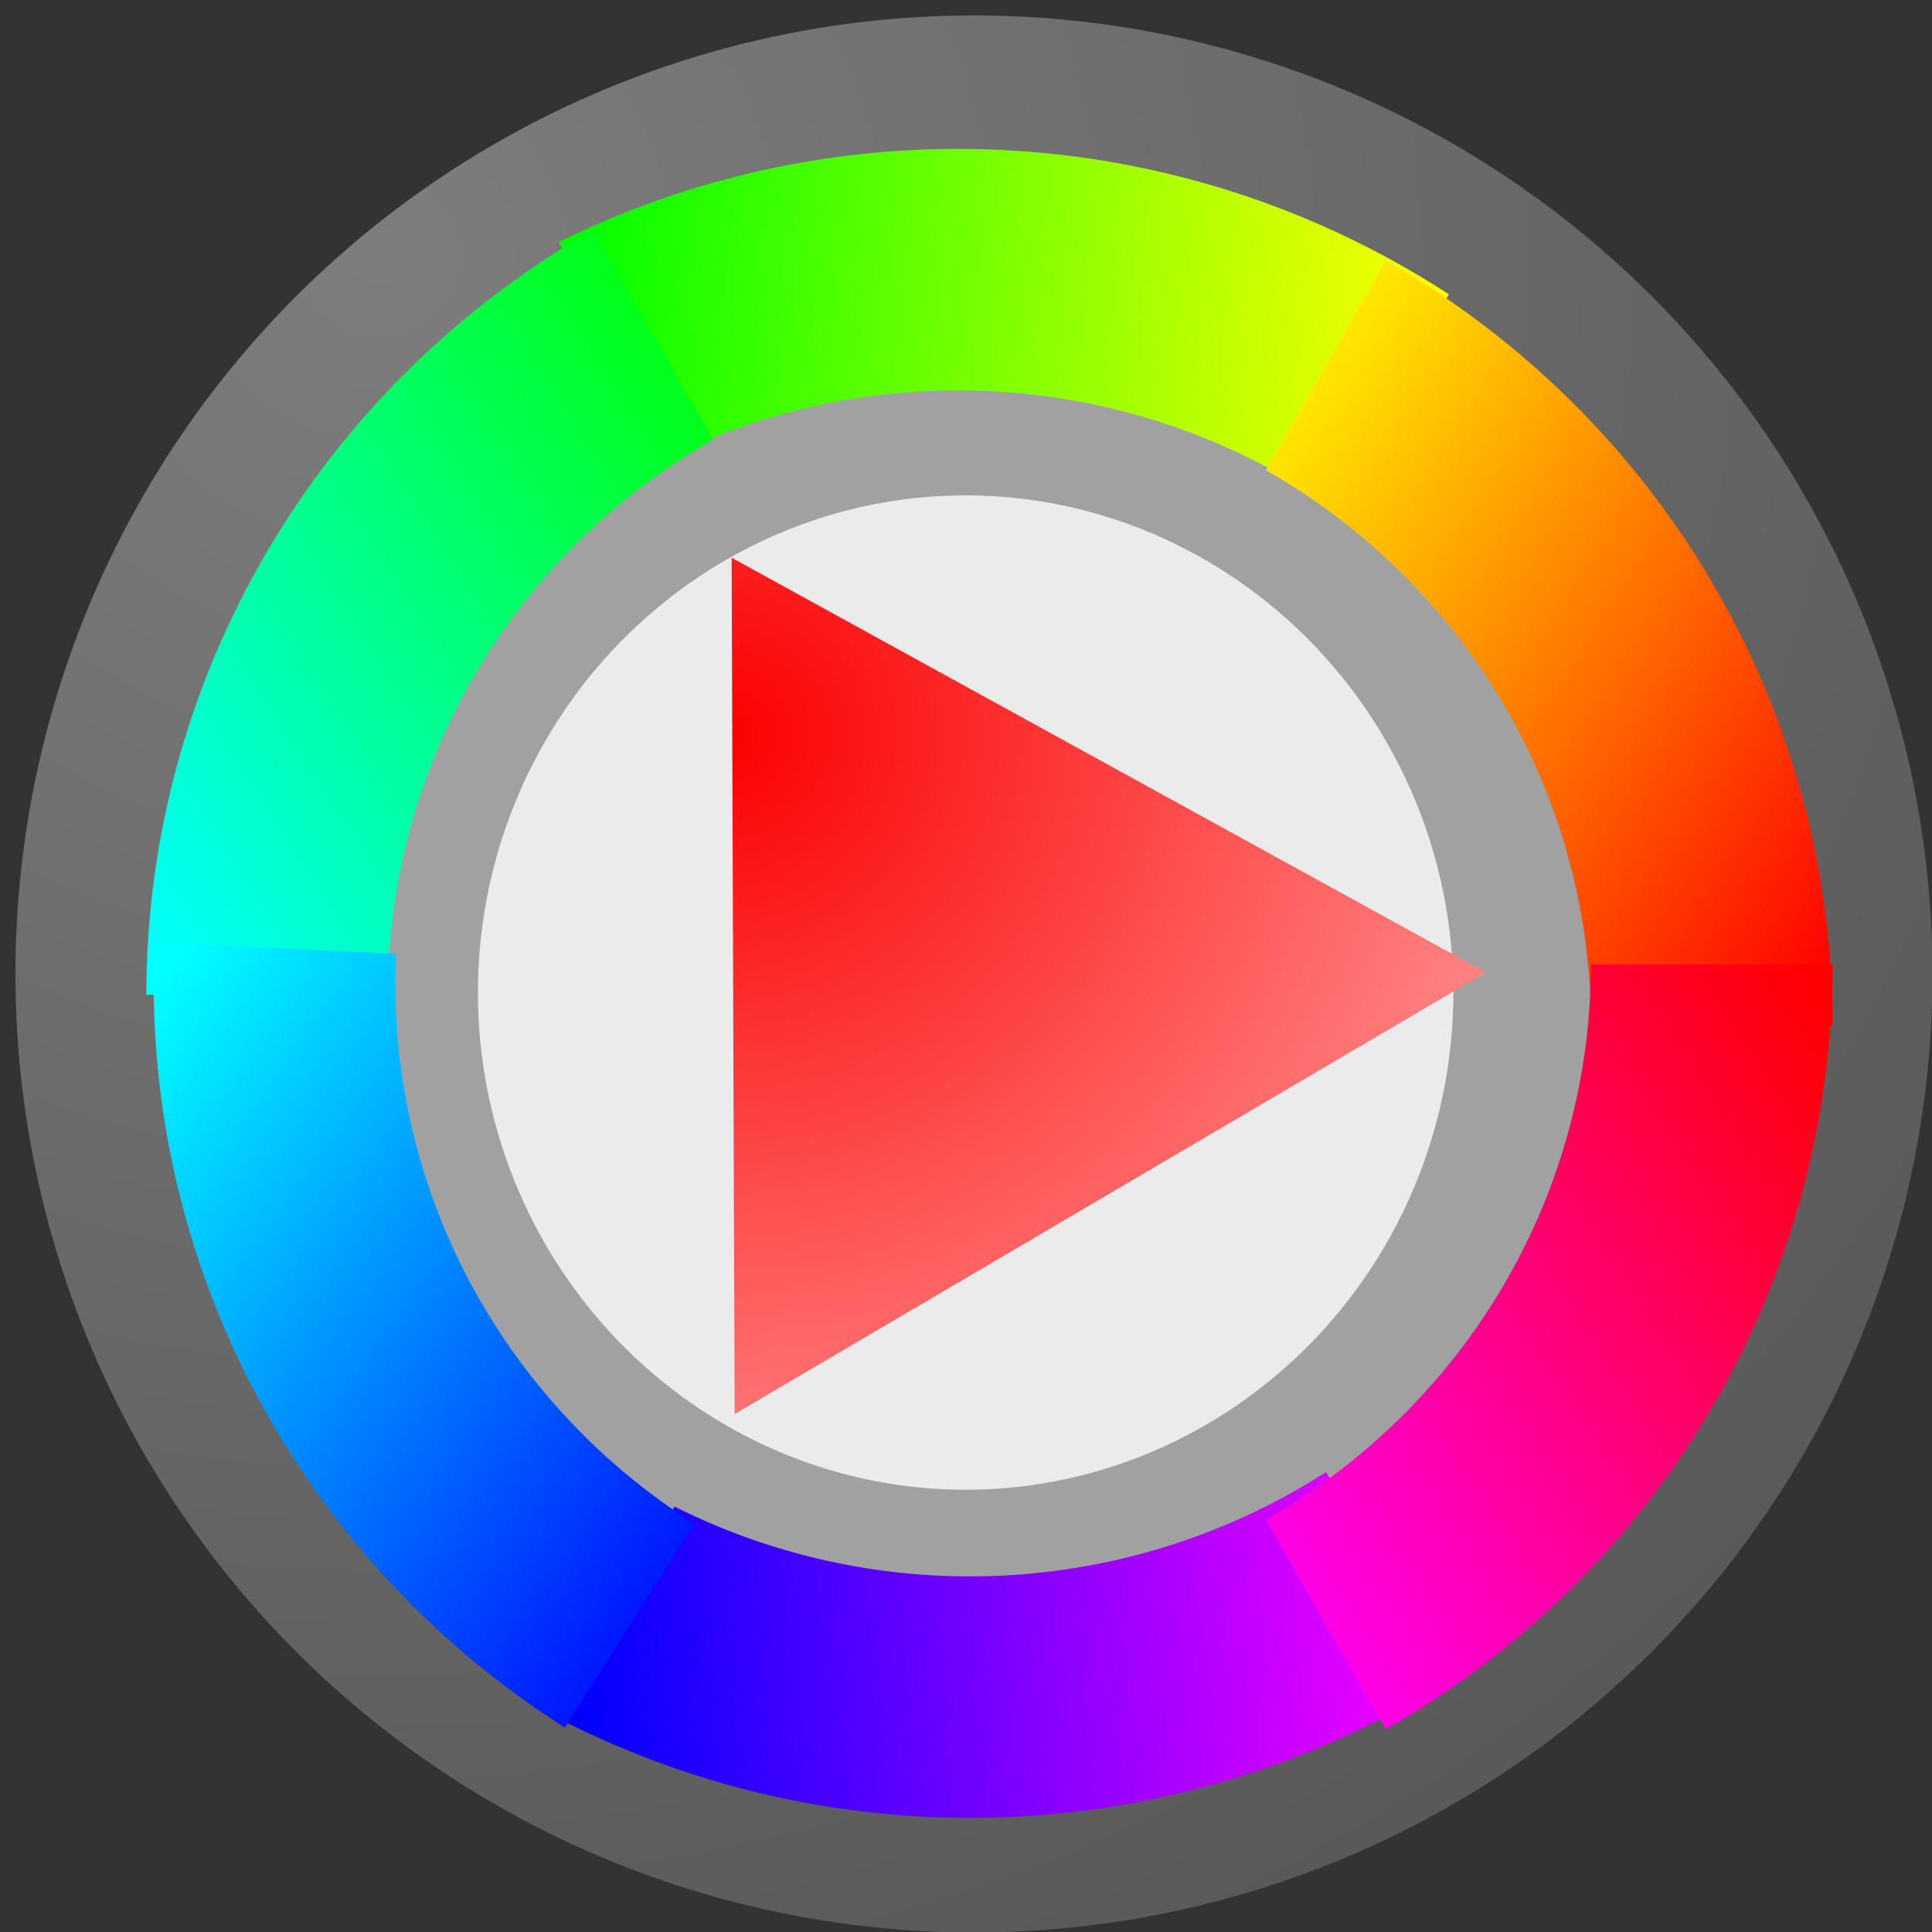
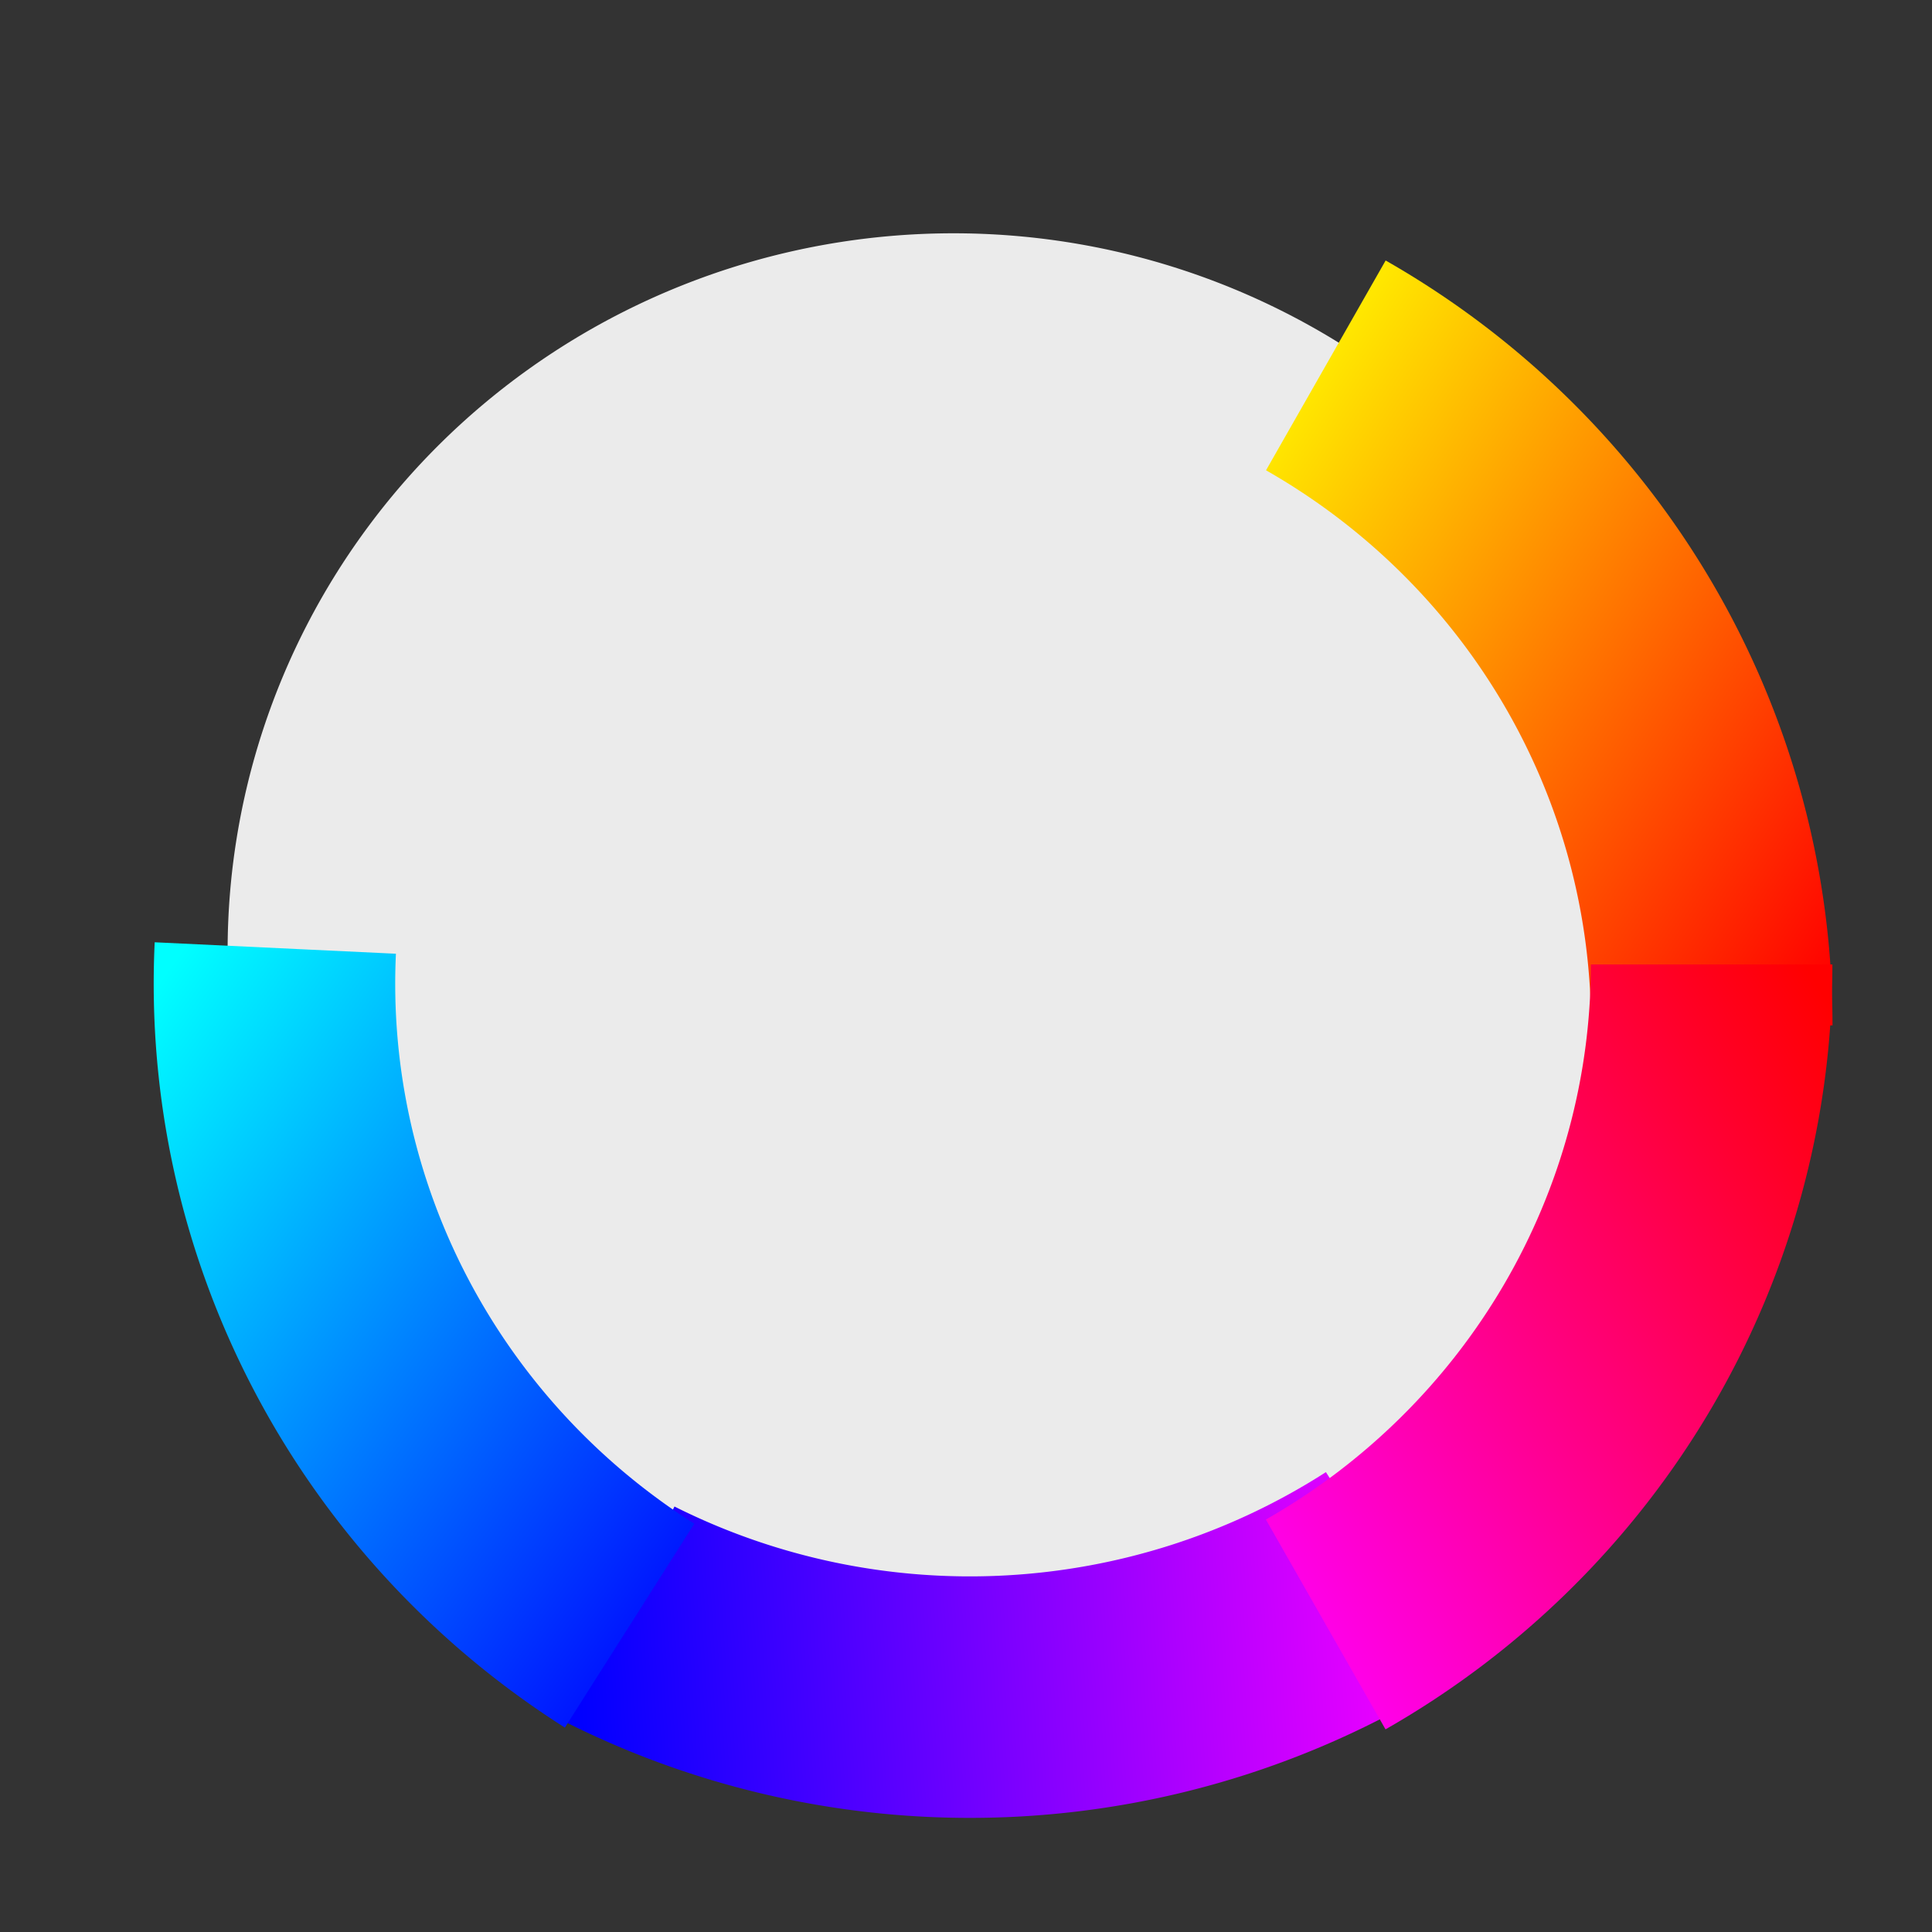
<svg xmlns="http://www.w3.org/2000/svg" height="16" width="16">
  <rect width="100%" height="100%" fill="#333333" stroke="none" />
  <linearGradient id="a" gradientTransform="matrix(0 -.079 -.051 0 474.033 549.401)" gradientUnits="userSpaceOnUse" x1="-75.266" x2="5.999" y1="-53.135" y2="-134.4">
    <stop offset="0" stop-color="#f0f" />
    <stop offset="1" stop-color="#f00" />
  </linearGradient>
  <linearGradient id="b" gradientTransform="matrix(0 -.079 -.051 0 474.033 549.906)" gradientUnits="userSpaceOnUse" x1="-5.999" x2="75.266" y1="-134.4" y2="-53.135">
    <stop offset="0" stop-color="#f00" />
    <stop offset="1" stop-color="#ff0" />
  </linearGradient>
  <linearGradient id="c" gradientTransform="matrix(.004 -.079 -.051 -.002 474.915 549.568)" gradientUnits="userSpaceOnUse" x1="5.999" x2="-75.266" y1="134.4" y2="53.135">
    <stop offset="0" stop-color="#0ff" />
    <stop offset="1" stop-color="#00f" />
  </linearGradient>
  <linearGradient id="d" gradientTransform="matrix(-.002 -.031 -.128 .007 474.291 549.157)" gradientUnits="userSpaceOnUse" x1="-216.325" x2="-216.325" y1="28.573" y2="-28.573">
    <stop offset="0" stop-color="#00f" />
    <stop offset="1" stop-color="#f0f" />
  </linearGradient>
  <linearGradient id="e" gradientTransform="matrix(0 -.079 -.051 0 474.854 549.654)" gradientUnits="userSpaceOnUse" x1="75.266" x2="-5.999" y1="53.135" y2="134.4">
    <stop offset="0" stop-color="#0f0" />
    <stop offset="1" stop-color="#0ff" />
  </linearGradient>
  <linearGradient id="f" gradientTransform="matrix(.002 -.031 -.128 -.008 474.192 549.959)" gradientUnits="userSpaceOnUse" x1="159.179" x2="159.179" y1="-28.573" y2="28.573">
    <stop offset="0" stop-color="#ff0" />
    <stop offset="1" stop-color="#0f0" />
  </linearGradient>
  <radialGradient id="g" cx="9.125" cy="9.934" gradientTransform="matrix(-.36 3.481 -3.625 -.375 49.548 -18.543)" gradientUnits="userSpaceOnUse" r="6">
    <stop offset="0" stop-color="#b1b1b1" />
    <stop offset="1" stop-color="#424242" />
  </radialGradient>
  <radialGradient id="h" cx="471.25" cy="547.23" gradientTransform="matrix(0 2.188 -2.219 0 1686.543 -483.612)" gradientUnits="userSpaceOnUse" r="3.513">
    <stop offset="0" stop-color="#fc0000" />
    <stop offset="1" stop-color="#ff9b9b" />
  </radialGradient>
  <g transform="translate(-466.25 -541.414)">
-     <path d="m20 14a6 6 0 1 1 -12 0 6 6 0 1 1  12 0z" fill="url(#g)" opacity=".588" transform="matrix(1.323 0 0 1.323 455.794 530.958)" />
    <path d="m20 14a6 6 0 1 1 -12 0 6 6 0 1 1  12 0z" fill="#ebebeb" transform="matrix(1.002 0 0 .991 460.119 535.418)" />
-     <path d="m12 8a4 5 0 1 1 -8 0 4 5 0 1 1  8 0z" fill="none" opacity=".794" stroke="#8f8f8f" transform="matrix(1.154 0 0 .915 465.015 542.314)" />
-     <path d="m477.704 544.69a6.393 6.312 3.367 0 0 -6.382-.375" fill="none" stroke="url(#f)" stroke-width="2" />
-     <path d="m471.658 544.187a6.393 6.312 0 0 0 -3.196 5.466" fill="none" stroke="url(#e)" stroke-width="2" />
    <path d="m471.387 554.784a6.312 6.393 86.978 0 0 6.384-.337" fill="none" stroke="url(#d)" stroke-width="2" />
    <path d="m468.53 549.265a6.393 6.312 2.716 0 0 2.934 5.612" fill="none" stroke="url(#c)" stroke-width="2" />
    <path d="m480.426 549.906a6.393 6.312 0 0 0 -3.196-5.466" fill="none" stroke="url(#b)" stroke-width="2" />
    <path d="m477.229 554.867a6.393 6.312 0 0 0 3.196-5.466" fill="none" stroke="url(#a)" stroke-width="2" />
-     <path d="m472.309 546.033l.025 7.091 6.221-3.657z" fill="url(#h)" />
  </g>
</svg>